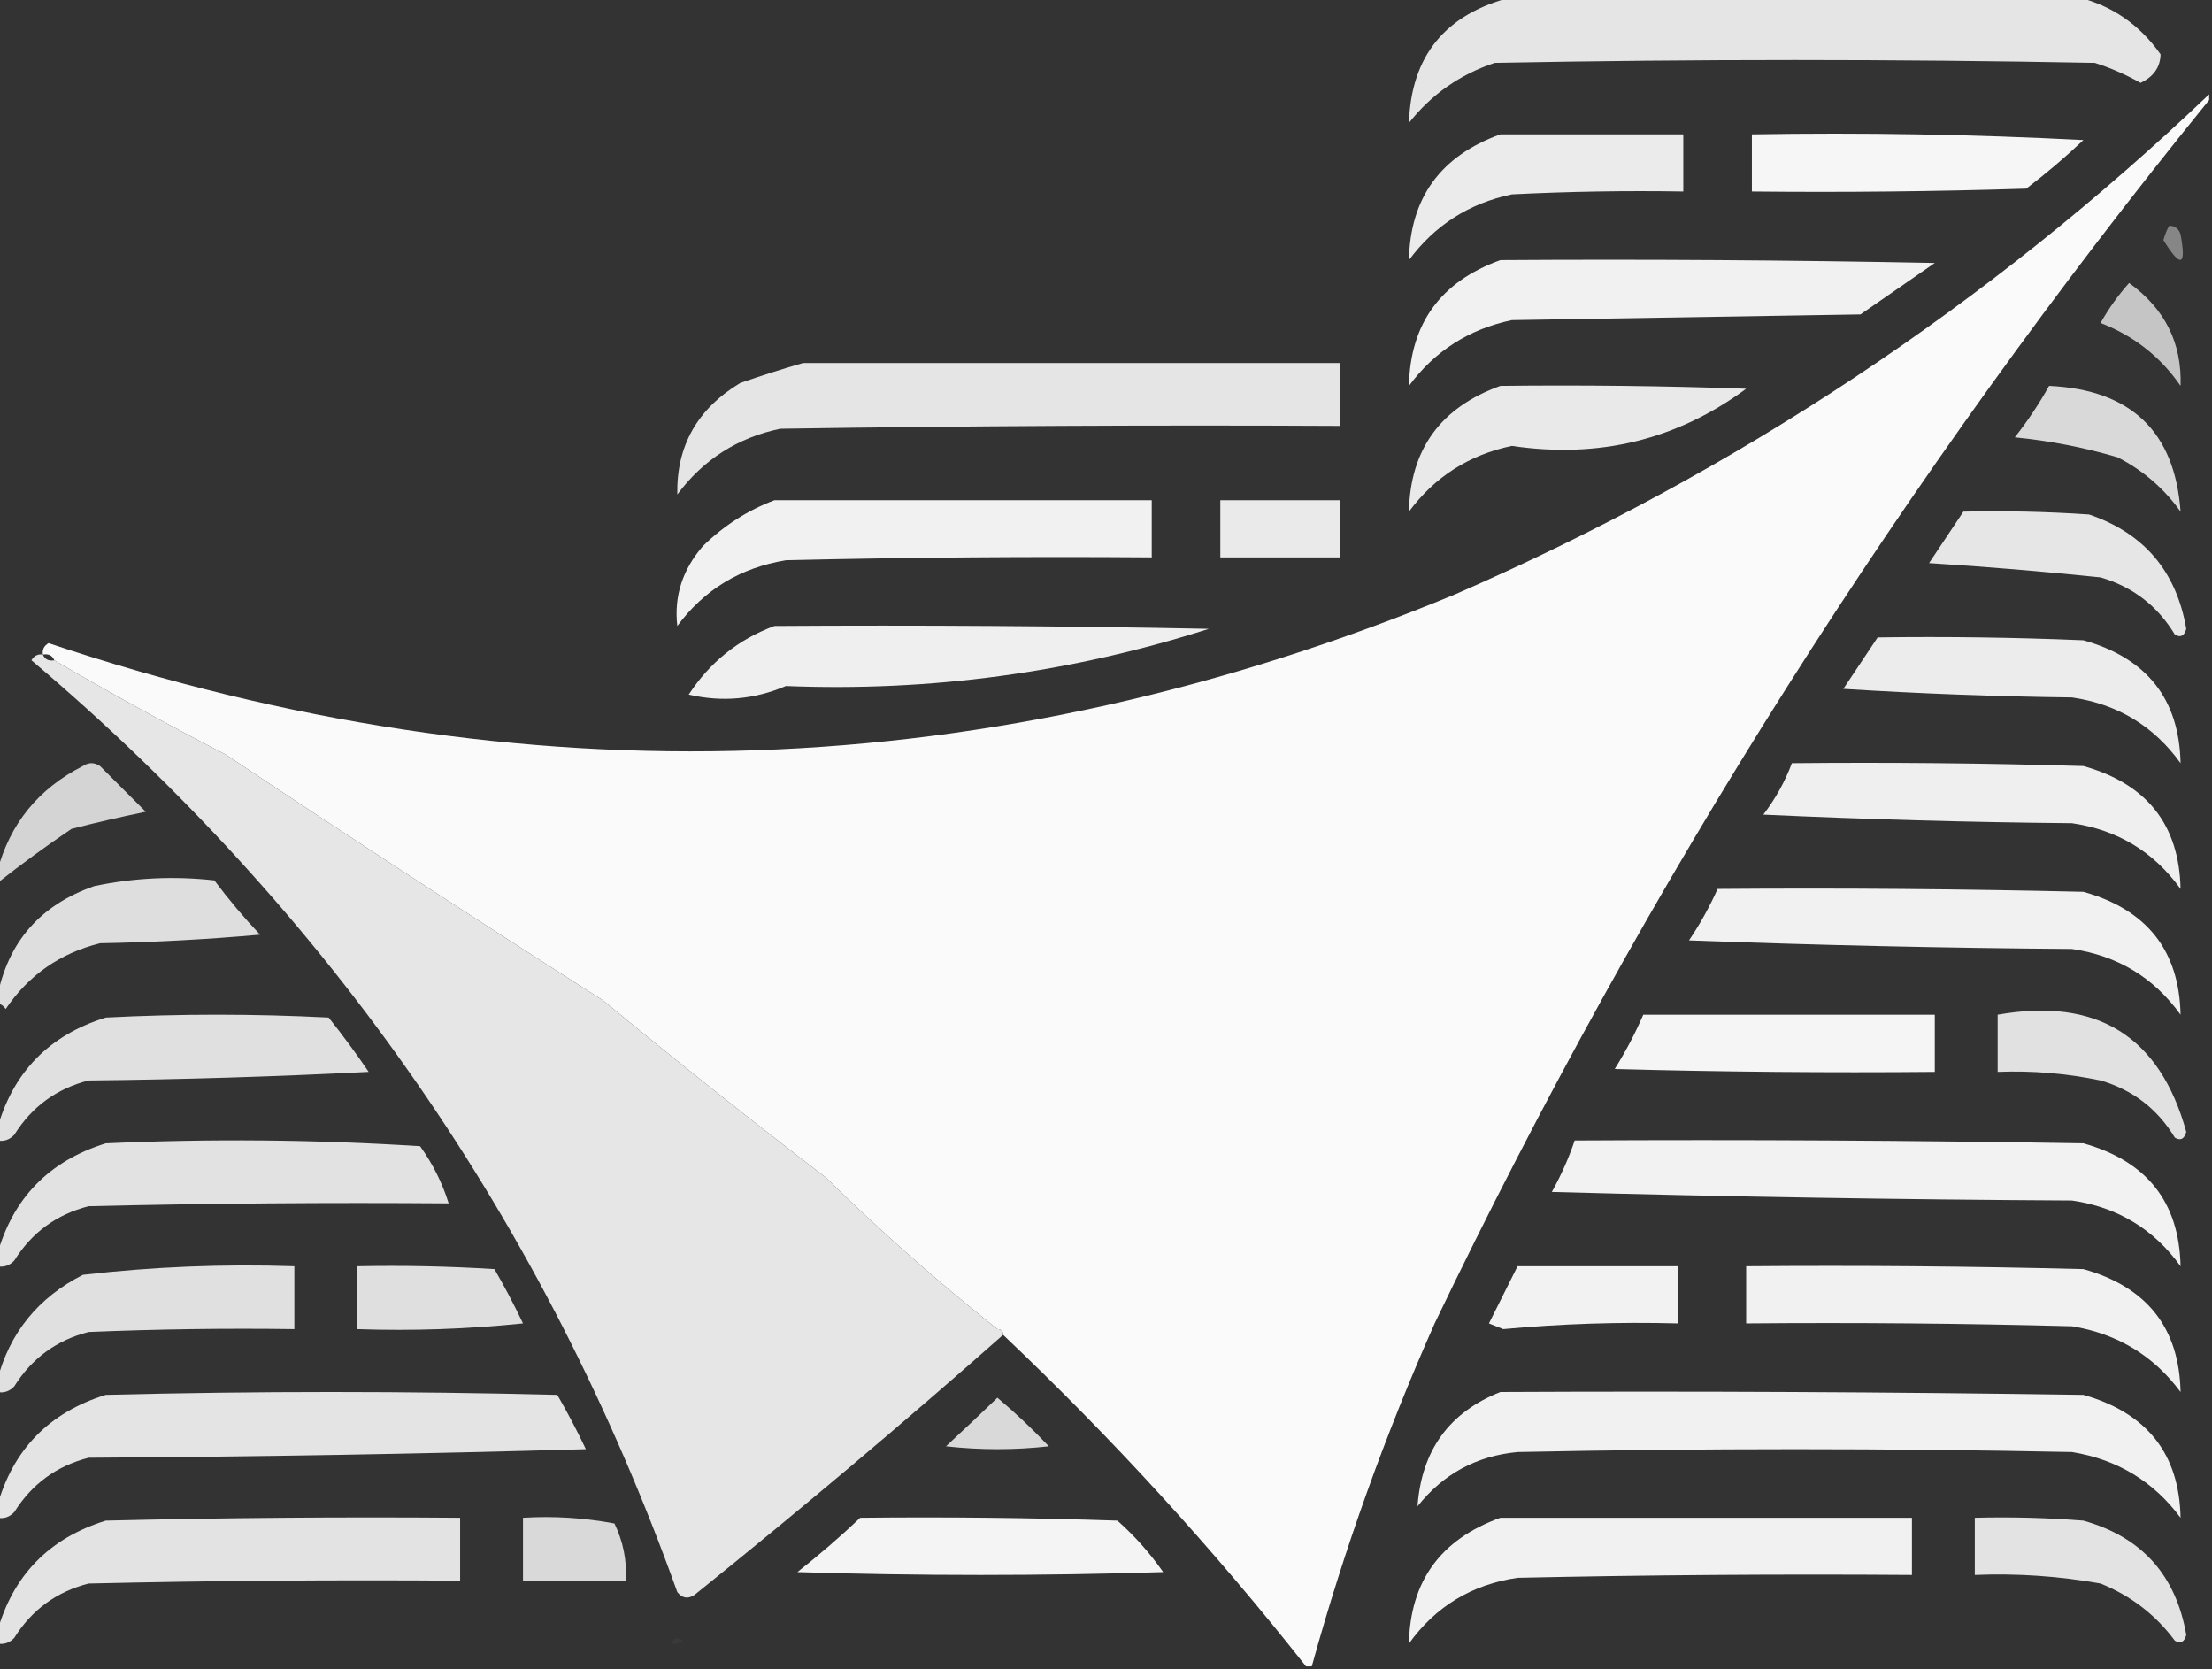
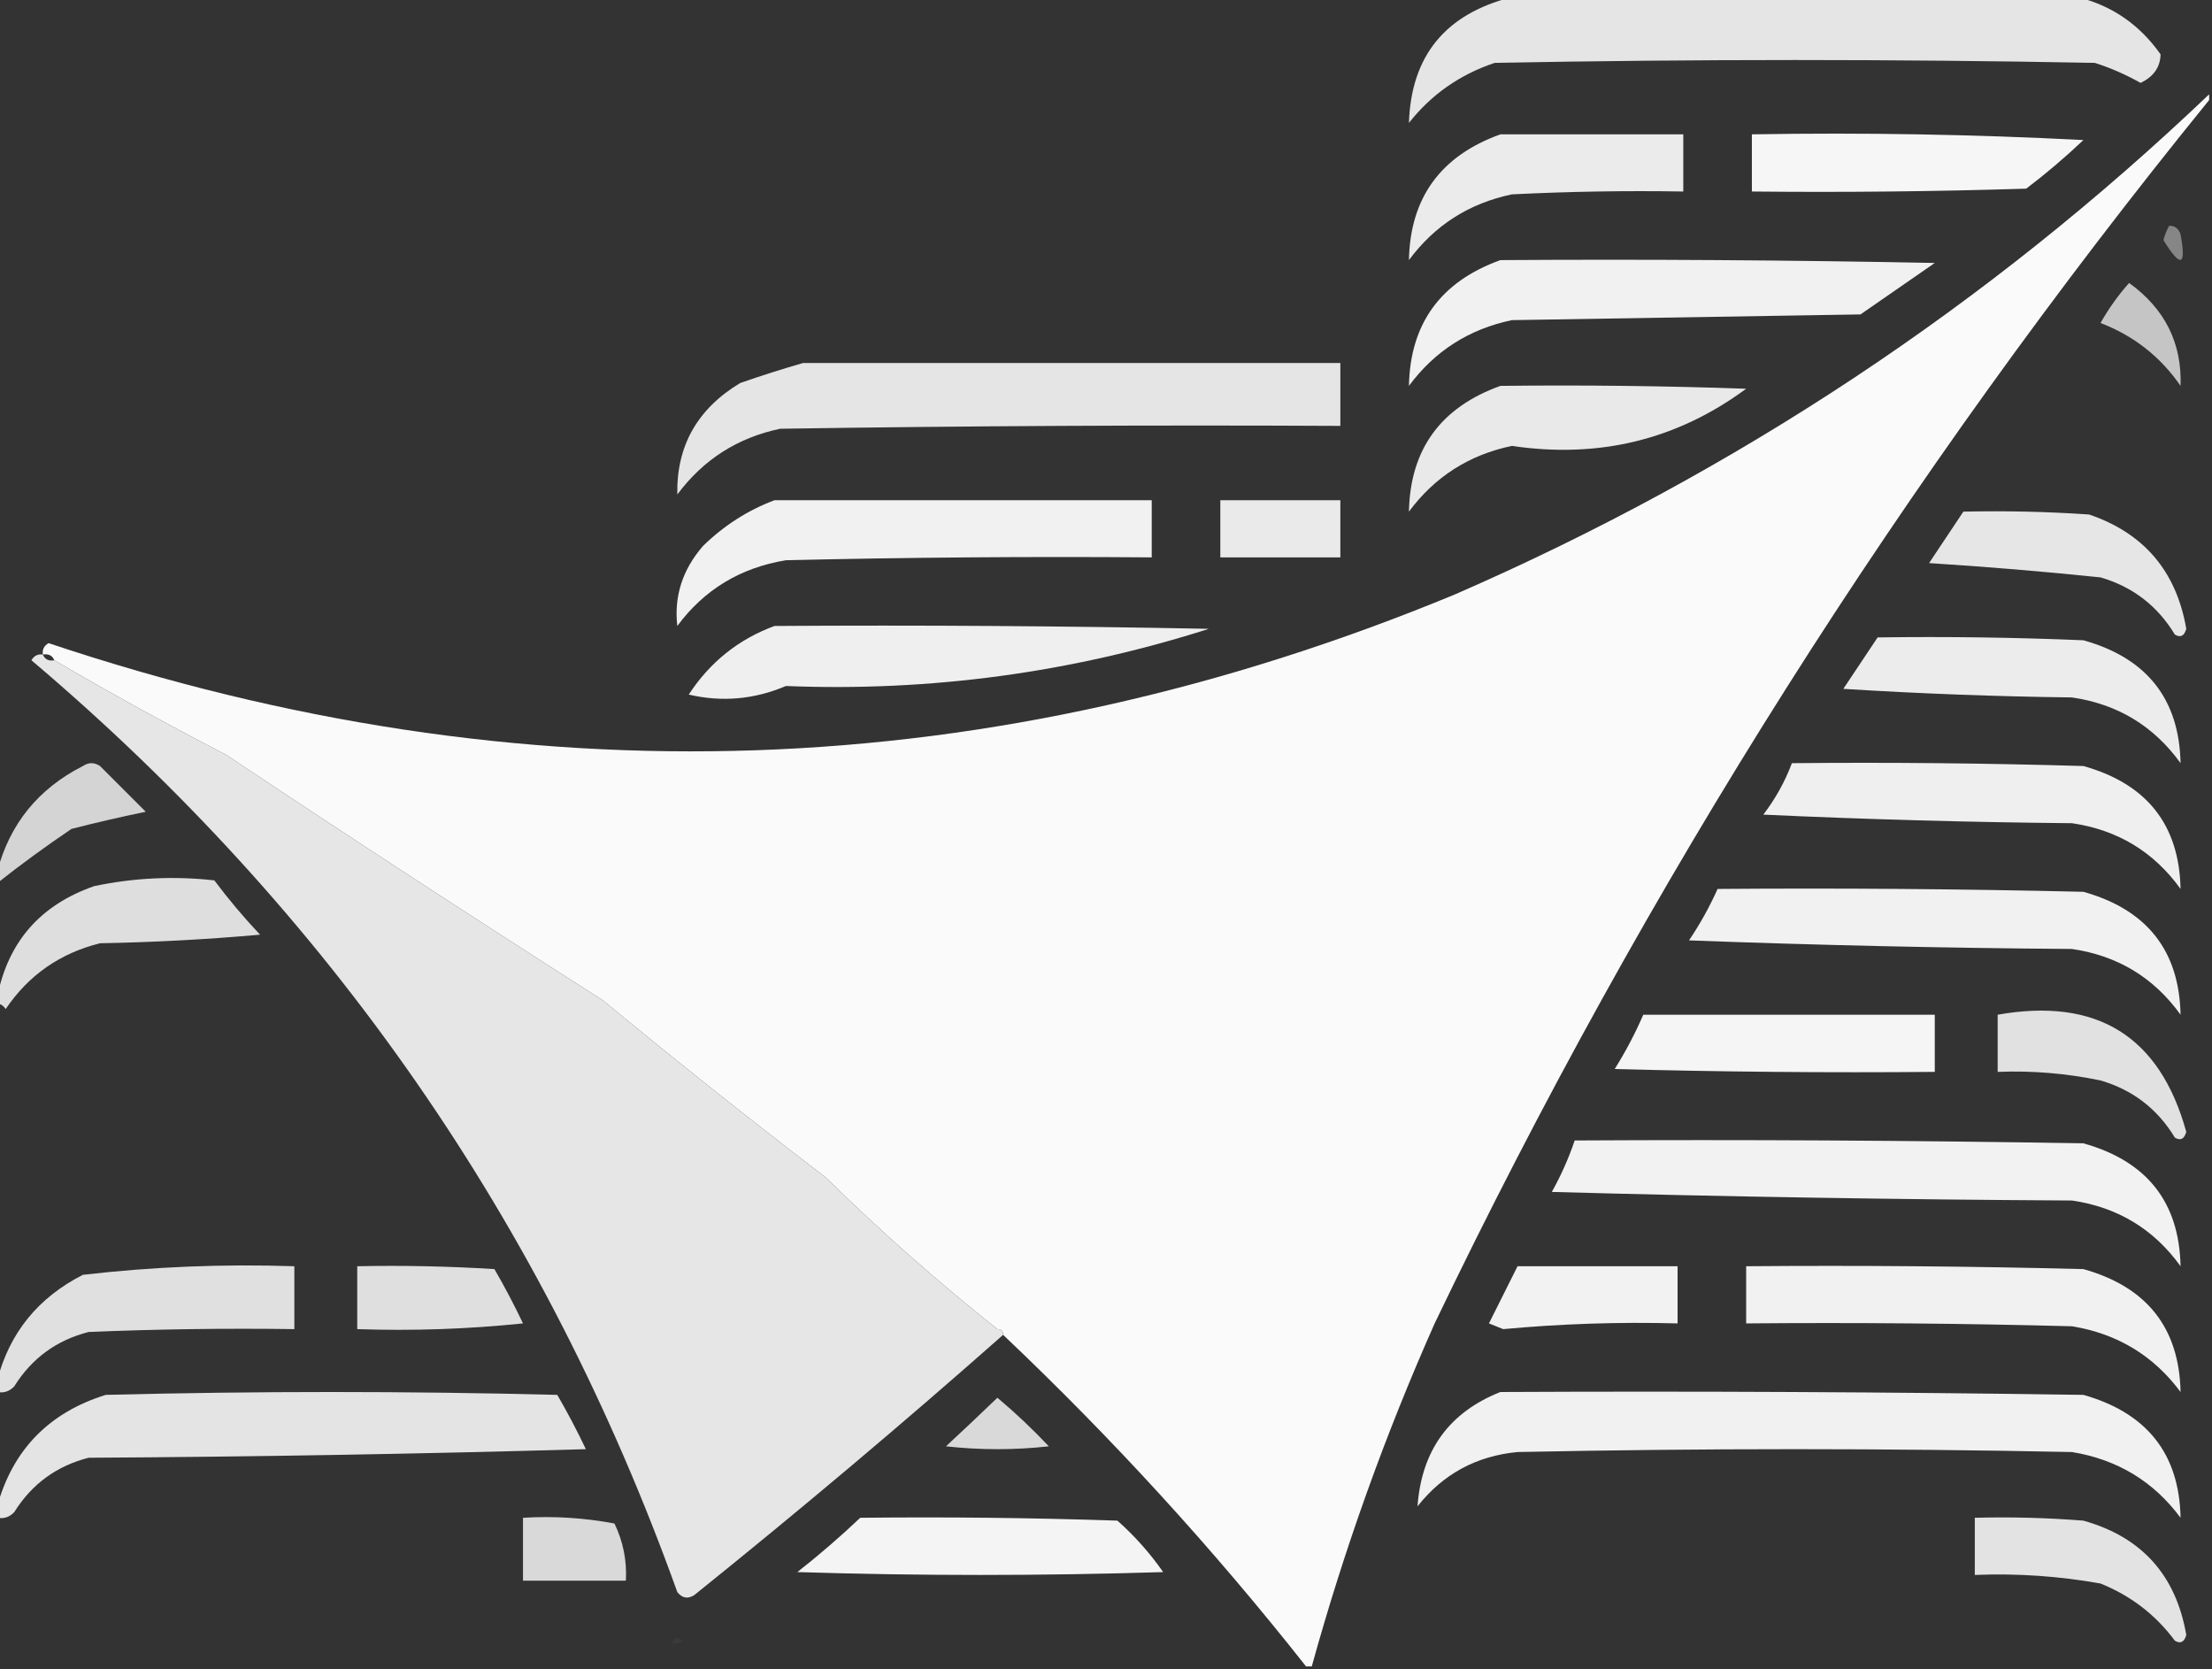
<svg xmlns="http://www.w3.org/2000/svg" version="1.1" width="387px" height="292px" style="shape-rendering:geometricPrecision; text-rendering:geometricPrecision; image-rendering:optimizeQuality; fill-rule:evenodd; clip-rule:evenodd">
  <rect width="100%" height="100%" fill="#333333" stroke="none" />
  <g>
    <path style="opacity:0.871" fill="#fefffe" d="M 264.5,-0.5 C 297.5,-0.5 330.5,-0.5 363.5,-0.5C 369.502,0.981 374.336,4.314 378,9.5C 377.95,11.752 376.784,13.418 374.5,14.5C 371.95,13.058 369.284,11.892 366.5,11C 331.5,10.333 296.5,10.333 261.5,11C 255.409,13.037 250.409,16.537 246.5,21.5C 246.882,9.767 252.882,2.434 264.5,-0.5 Z" />
  </g>
  <g>
    <path style="opacity:0.978" fill="#fefefe" d="M 386.5,16.5 C 386.5,16.833 386.5,17.167 386.5,17.5C 333.1,83.226 287.933,154.559 251,231.5C 242.342,250.976 235.175,270.976 229.5,291.5C 229.167,291.5 228.833,291.5 228.5,291.5C 212.28,270.942 194.614,251.609 175.5,233.5C 175.5,232.833 175.167,232.5 174.5,232.5C 164.043,224.211 154.043,215.378 144.5,206C 131.318,195.907 118.318,185.574 105.5,175C 82.93,160.616 60.93,146.283 39.5,132C 29.312,126.742 19.312,121.242 9.5,115.5C 9.158,114.662 8.492,114.328 7.5,114.5C 7.369,113.624 7.702,112.957 8.5,112.5C 91.54,140.318 173.54,137.485 254.5,104C 303.813,82.533 347.813,53.367 386.5,16.5 Z" />
  </g>
  <g>
    <path style="opacity:0.901" fill="#fefffe" d="M 262.5,23.5 C 273.167,23.5 283.833,23.5 294.5,23.5C 294.5,26.833 294.5,30.167 294.5,33.5C 284.494,33.334 274.494,33.5 264.5,34C 257.011,35.574 251.011,39.407 246.5,45.5C 246.714,34.597 252.048,27.263 262.5,23.5 Z" />
  </g>
  <g>
    <path style="opacity:0.956" fill="#fefffe" d="M 306.5,23.5 C 325.845,23.167 345.178,23.5 364.5,24.5C 361.314,27.521 357.98,30.354 354.5,33C 338.503,33.5 322.503,33.667 306.5,33.5C 306.5,30.167 306.5,26.833 306.5,23.5 Z" />
  </g>
  <g>
    <path style="opacity:0.409" fill="#fefffe" d="M 379.5,39.5 C 380.497,39.47 381.164,39.97 381.5,41C 382.537,46.592 381.537,46.926 378.5,42C 378.743,41.098 379.077,40.265 379.5,39.5 Z" />
  </g>
  <g>
    <path style="opacity:0.927" fill="#fefffe" d="M 262.5,45.5 C 287.836,45.333 313.169,45.5 338.5,46C 334.167,49 329.833,52 325.5,55C 305.167,55.333 284.833,55.667 264.5,56C 257.011,57.574 251.011,61.407 246.5,67.5C 246.714,56.597 252.048,49.263 262.5,45.5 Z" />
  </g>
  <g>
    <path style="opacity:0.718" fill="#fefffe" d="M 372.5,49.5 C 378.756,54.011 381.756,60.011 381.5,67.5C 377.991,62.406 373.324,58.739 367.5,56.5C 368.931,53.961 370.597,51.628 372.5,49.5 Z" />
  </g>
  <g>
    <path style="opacity:0.871" fill="#fefffe" d="M 140.5,63.5 C 171.833,63.5 203.167,63.5 234.5,63.5C 234.5,67.167 234.5,70.833 234.5,74.5C 201.832,74.333 169.165,74.5 136.5,75C 129.048,76.559 123.048,80.392 118.5,86.5C 118.33,78.022 121.996,71.522 129.5,67C 133.254,65.691 136.921,64.525 140.5,63.5 Z" />
  </g>
  <g>
    <path style="opacity:0.89" fill="#fefffe" d="M 262.5,67.5 C 276.837,67.333 291.171,67.5 305.5,68C 293.411,76.927 279.745,80.26 264.5,78C 257.011,79.574 251.011,83.407 246.5,89.5C 246.714,78.597 252.048,71.263 262.5,67.5 Z" />
  </g>
  <g>
-     <path style="opacity:0.816" fill="#fefffe" d="M 358.5,67.5 C 372.829,68.167 380.496,75.5 381.5,89.5C 378.622,85.457 374.955,82.291 370.5,80C 364.618,78.267 358.618,77.101 352.5,76.5C 354.769,73.615 356.769,70.615 358.5,67.5 Z" />
-   </g>
+     </g>
  <g>
    <path style="opacity:0.933" fill="#fefffe" d="M 135.5,87.5 C 157.5,87.5 179.5,87.5 201.5,87.5C 201.5,90.833 201.5,94.167 201.5,97.5C 180.164,97.333 158.831,97.5 137.5,98C 129.538,99.307 123.205,103.14 118.5,109.5C 117.904,104.312 119.404,99.645 123,95.5C 126.671,91.923 130.838,89.256 135.5,87.5 Z" />
  </g>
  <g>
    <path style="opacity:0.895" fill="#fefffe" d="M 213.5,87.5 C 220.5,87.5 227.5,87.5 234.5,87.5C 234.5,90.833 234.5,94.167 234.5,97.5C 227.5,97.5 220.5,97.5 213.5,97.5C 213.5,94.167 213.5,90.833 213.5,87.5 Z" />
  </g>
  <g>
    <path style="opacity:0.877" fill="#fefffe" d="M 343.5,89.5 C 350.841,89.334 358.174,89.5 365.5,90C 375.095,93.266 380.762,99.933 382.5,110C 382.15,111.257 381.483,111.591 380.5,111C 377.471,105.984 373.138,102.651 367.5,101C 357.53,99.967 347.53,99.134 337.5,98.5C 339.526,95.482 341.526,92.482 343.5,89.5 Z" />
  </g>
  <g>
    <path style="opacity:0.918" fill="#fefffe" d="M 135.5,109.5 C 160.836,109.333 186.169,109.5 211.5,110C 187.418,117.68 162.751,121.014 137.5,120C 131.973,122.353 126.306,122.853 120.5,121.5C 124.211,115.821 129.211,111.821 135.5,109.5 Z" />
  </g>
  <g>
    <path style="opacity:0.904" fill="#fefffe" d="M 328.5,111.5 C 340.505,111.333 352.505,111.5 364.5,112C 375.606,115.113 381.272,122.28 381.5,133.5C 376.824,127.002 370.49,123.169 362.5,122C 349.154,121.833 335.821,121.333 322.5,120.5C 324.526,117.482 326.526,114.482 328.5,111.5 Z" />
  </g>
  <g>
    <path style="opacity:0.984" fill="#e8e8e8" d="M 7.5,114.5 C 7.842,115.338 8.508,115.672 9.5,115.5C 19.312,121.242 29.312,126.742 39.5,132C 60.93,146.283 82.93,160.616 105.5,175C 118.318,185.574 131.318,195.907 144.5,206C 154.043,215.378 164.043,224.211 174.5,232.5C 175.167,232.5 175.5,232.833 175.5,233.5C 158.24,248.762 140.24,263.929 121.5,279C 120.365,279.749 119.365,279.583 118.5,278.5C 95.37,214.045 57.703,159.712 5.5,115.5C 5.957,114.702 6.624,114.369 7.5,114.5 Z" />
  </g>
  <g>
    <path style="opacity:0.786" fill="#fefffe" d="M -0.5,154.5 C -0.5,153.833 -0.5,153.167 -0.5,152.5C 1.69,144.135 6.69,137.969 14.5,134C 15.5,133.333 16.5,133.333 17.5,134C 20.167,136.667 22.833,139.333 25.5,142C 21.137,142.894 16.803,143.894 12.5,145C 7.952,148.073 3.619,151.24 -0.5,154.5 Z" />
  </g>
  <g>
    <path style="opacity:0.919" fill="#fefffe" d="M 313.5,133.5 C 330.503,133.333 347.503,133.5 364.5,134C 375.606,137.113 381.272,144.28 381.5,155.5C 376.824,149.002 370.49,145.169 362.5,144C 344.491,143.833 326.491,143.333 308.5,142.5C 310.624,139.721 312.291,136.721 313.5,133.5 Z" />
  </g>
  <g>
    <path style="opacity:0.839" fill="#fefffe" d="M -0.5,175.5 C -0.5,175.167 -0.5,174.833 -0.5,174.5C 1.366,164.794 7.033,158.294 16.5,155C 23.444,153.545 30.444,153.212 37.5,154C 39.979,157.313 42.645,160.48 45.5,163.5C 36.184,164.332 26.851,164.832 17.5,165C 10.508,166.742 5.008,170.575 1,176.5C 0.617,175.944 0.117,175.611 -0.5,175.5 Z" />
  </g>
  <g>
    <path style="opacity:0.93" fill="#fefffe" d="M 300.5,155.5 C 321.836,155.333 343.169,155.5 364.5,156C 375.606,159.113 381.272,166.28 381.5,177.5C 376.824,171.002 370.49,167.169 362.5,166C 340.159,165.833 317.826,165.333 295.5,164.5C 297.432,161.634 299.099,158.634 300.5,155.5 Z" />
  </g>
  <g>
-     <path style="opacity:0.846" fill="#fefffe" d="M -0.5,199.5 C -0.5,198.833 -0.5,198.167 -0.5,197.5C 2.246,187.586 8.579,181.086 18.5,178C 31.5,177.333 44.5,177.333 57.5,178C 59.955,181.078 62.289,184.244 64.5,187.5C 48.177,188.333 31.843,188.833 15.5,189C 9.902,190.43 5.569,193.597 2.5,198.5C 1.675,199.386 0.675,199.719 -0.5,199.5 Z" />
-   </g>
+     </g>
  <g>
    <path style="opacity:0.952" fill="#fefffe" d="M 287.5,177.5 C 304.5,177.5 321.5,177.5 338.5,177.5C 338.5,180.833 338.5,184.167 338.5,187.5C 319.83,187.667 301.164,187.5 282.5,187C 284.426,183.924 286.092,180.758 287.5,177.5 Z" />
  </g>
  <g>
    <path style="opacity:0.848" fill="#fefffe" d="M 349.5,177.5 C 366.881,174.424 377.881,181.257 382.5,198C 382.15,199.257 381.483,199.591 380.5,199C 377.471,193.984 373.138,190.651 367.5,189C 361.565,187.761 355.565,187.261 349.5,187.5C 349.5,184.167 349.5,180.833 349.5,177.5 Z" />
  </g>
  <g>
-     <path style="opacity:0.857" fill="#fefffe" d="M -0.5,221.5 C -0.5,220.833 -0.5,220.167 -0.5,219.5C 2.246,209.586 8.579,203.086 18.5,200C 36.842,199.167 55.176,199.334 73.5,200.5C 75.726,203.619 77.393,206.952 78.5,210.5C 57.497,210.333 36.497,210.5 15.5,211C 9.902,212.43 5.569,215.597 2.5,220.5C 1.675,221.386 0.675,221.719 -0.5,221.5 Z" />
-   </g>
+     </g>
  <g>
    <path style="opacity:0.937" fill="#fefffe" d="M 275.5,199.5 C 305.169,199.333 334.835,199.5 364.5,200C 375.606,203.113 381.272,210.28 381.5,221.5C 376.824,215.002 370.49,211.169 362.5,210C 332.161,209.833 301.828,209.333 271.5,208.5C 273.12,205.596 274.453,202.596 275.5,199.5 Z" />
  </g>
  <g>
    <path style="opacity:0.845" fill="#fefffe" d="M -0.5,243.5 C -0.5,242.833 -0.5,242.167 -0.5,241.5C 1.658,233.161 6.658,226.994 14.5,223C 26.772,221.582 39.105,221.082 51.5,221.5C 51.5,225.167 51.5,228.833 51.5,232.5C 39.495,232.333 27.495,232.5 15.5,233C 9.902,234.43 5.569,237.597 2.5,242.5C 1.675,243.386 0.675,243.719 -0.5,243.5 Z" />
  </g>
  <g>
    <path style="opacity:0.841" fill="#fefffe" d="M 62.5,221.5 C 70.507,221.334 78.507,221.5 86.5,222C 88.294,225.088 89.961,228.254 91.5,231.5C 81.856,232.498 72.19,232.832 62.5,232.5C 62.5,228.833 62.5,225.167 62.5,221.5 Z" />
  </g>
  <g>
    <path style="opacity:0.935" fill="#fefffe" d="M 265.5,221.5 C 274.833,221.5 284.167,221.5 293.5,221.5C 293.5,224.833 293.5,228.167 293.5,231.5C 283.304,231.227 273.138,231.561 263,232.5C 262.167,232.167 261.333,231.833 260.5,231.5C 262.18,228.14 263.847,224.807 265.5,221.5 Z" />
  </g>
  <g>
    <path style="opacity:0.93" fill="#fefffe" d="M 305.5,221.5 C 325.169,221.333 344.836,221.5 364.5,222C 375.606,225.113 381.272,232.28 381.5,243.5C 376.779,237.134 370.446,233.3 362.5,232C 343.503,231.5 324.503,231.333 305.5,231.5C 305.5,228.167 305.5,224.833 305.5,221.5 Z" />
  </g>
  <g>
    <path style="opacity:0.866" fill="#fefffe" d="M -0.5,265.5 C -0.5,264.833 -0.5,264.167 -0.5,263.5C 2.246,253.586 8.579,247.086 18.5,244C 44.833,243.333 71.167,243.333 97.5,244C 99.294,247.088 100.961,250.254 102.5,253.5C 73.506,254.333 44.506,254.833 15.5,255C 9.902,256.43 5.569,259.597 2.5,264.5C 1.675,265.386 0.675,265.719 -0.5,265.5 Z" />
  </g>
  <g>
    <path style="opacity:0.929" fill="#fefffe" d="M 262.5,243.5 C 296.502,243.333 330.502,243.5 364.5,244C 375.618,247.152 381.285,254.319 381.5,265.5C 376.779,259.134 370.446,255.3 362.5,254C 330.167,253.333 297.833,253.333 265.5,254C 258.301,254.683 252.467,257.849 248,263.5C 248.71,253.716 253.543,247.049 262.5,243.5 Z" />
  </g>
  <g>
    <path style="opacity:0.809" fill="#fefffe" d="M 174.5,244.5 C 177.631,247.129 180.631,249.962 183.5,253C 177.5,253.667 171.5,253.667 165.5,253C 168.574,250.151 171.574,247.317 174.5,244.5 Z" />
  </g>
  <g>
-     <path style="opacity:0.862" fill="#fefffe" d="M -0.5,287.5 C -0.5,286.833 -0.5,286.167 -0.5,285.5C 2.246,275.586 8.579,269.086 18.5,266C 39.164,265.5 59.831,265.333 80.5,265.5C 80.5,269.167 80.5,272.833 80.5,276.5C 58.831,276.333 37.164,276.5 15.5,277C 9.902,278.43 5.569,281.597 2.5,286.5C 1.675,287.386 0.675,287.719 -0.5,287.5 Z" />
-   </g>
+     </g>
  <g>
    <path style="opacity:0.809" fill="#fefffe" d="M 91.5,265.5 C 96.875,265.172 102.208,265.505 107.5,266.5C 109.027,269.66 109.693,272.993 109.5,276.5C 103.5,276.5 97.5,276.5 91.5,276.5C 91.5,272.833 91.5,269.167 91.5,265.5 Z" />
  </g>
  <g>
    <path style="opacity:0.943" fill="#fefffe" d="M 150.5,265.5 C 165.504,265.333 180.504,265.5 195.5,266C 198.538,268.703 201.205,271.703 203.5,275C 182.167,275.667 160.833,275.667 139.5,275C 143.359,271.968 147.026,268.802 150.5,265.5 Z" />
  </g>
  <g>
-     <path style="opacity:0.932" fill="#fefffe" d="M 262.5,265.5 C 286.5,265.5 310.5,265.5 334.5,265.5C 334.5,268.833 334.5,272.167 334.5,275.5C 311.498,275.333 288.498,275.5 265.5,276C 257.51,277.169 251.176,281.002 246.5,287.5C 246.714,276.597 252.048,269.263 262.5,265.5 Z" />
-   </g>
+     </g>
  <g>
    <path style="opacity:0.863" fill="#fefffe" d="M 345.5,265.5 C 351.842,265.334 358.175,265.5 364.5,266C 374.694,268.862 380.694,275.529 382.5,286C 382.15,287.257 381.483,287.591 380.5,287C 377.146,282.479 372.813,279.146 367.5,277C 360.229,275.7 352.896,275.2 345.5,275.5C 345.5,272.167 345.5,268.833 345.5,265.5 Z" />
  </g>
  <g>
    <path style="opacity:0.039" fill="#fefffe" d="M 117.5,287.5 C 117.897,286.475 118.563,286.308 119.5,287C 118.906,287.464 118.239,287.631 117.5,287.5 Z" />
  </g>
</svg>